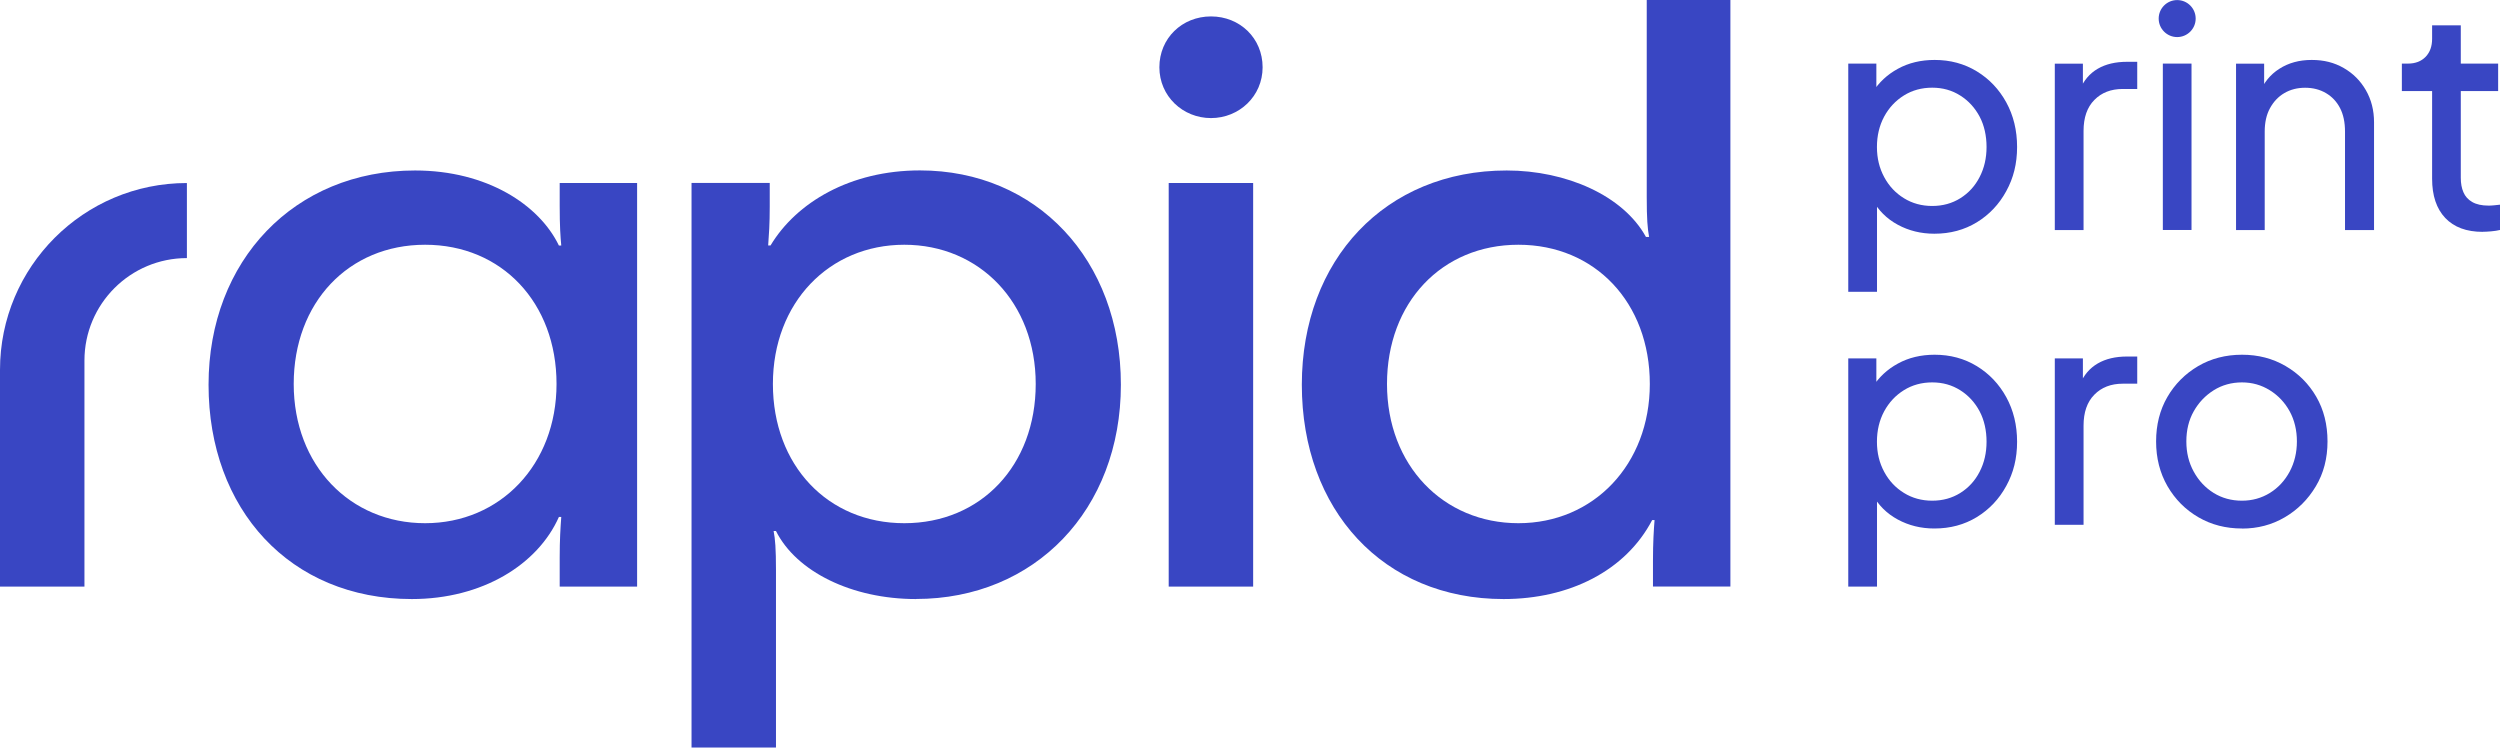
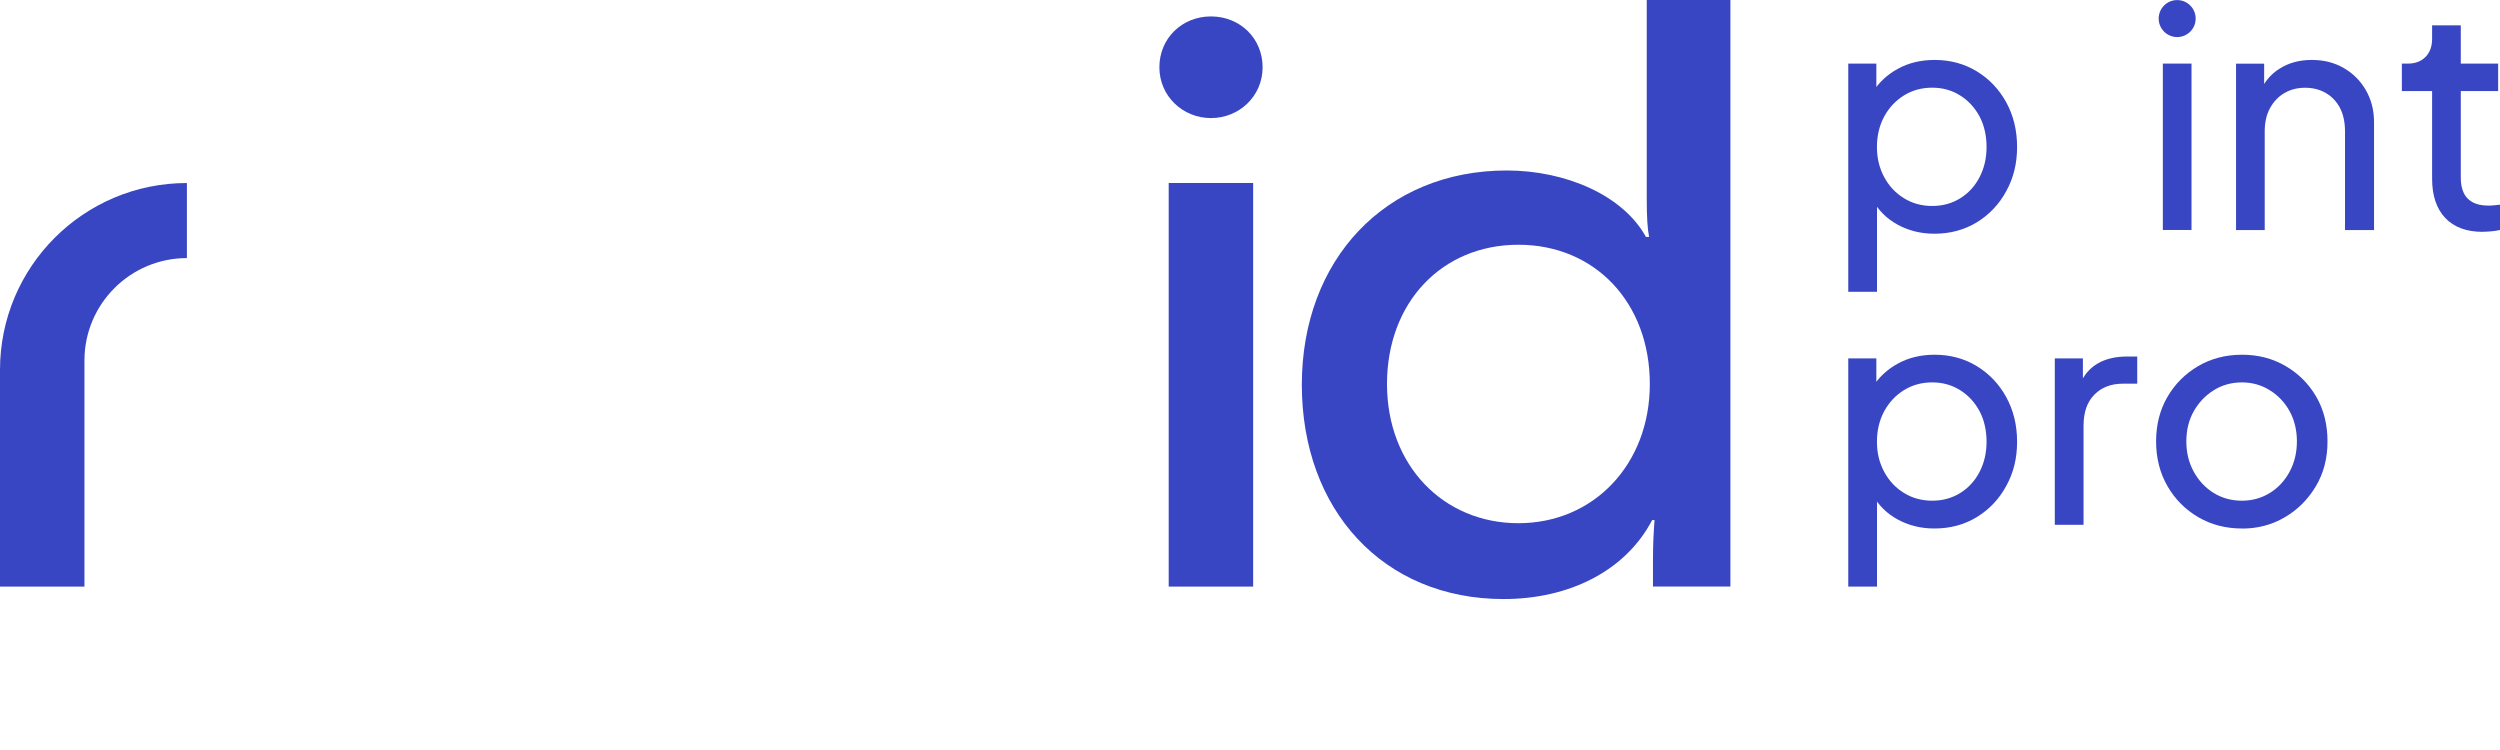
<svg xmlns="http://www.w3.org/2000/svg" width="250" height="75" viewBox="0 0 250 75" fill="none">
  <path d="M18.69 18.303V25.809C13.033 25.809 8.445 30.397 8.445 36.053V58.657H0V36.992C0 26.669 8.366 18.303 18.69 18.303Z" fill="#3946C3" />
-   <path d="M41.501 17.048C48.699 17.048 53.933 20.489 55.89 24.554H56.126C56.047 23.694 55.969 22.676 55.969 20.568V18.303H63.711V58.657H55.969V55.761C55.969 53.962 56.047 52.786 56.126 51.696H55.89C53.775 56.464 48.226 59.905 41.186 59.905C28.984 59.905 20.855 50.915 20.855 38.477C20.855 26.038 29.457 17.048 41.501 17.048ZM55.653 38.398C55.653 30.268 50.176 24.475 42.512 24.475C34.849 24.475 29.371 30.261 29.371 38.398C29.371 46.535 34.999 52.32 42.512 52.32C50.025 52.32 55.653 46.456 55.653 38.398Z" fill="#3946C3" />
-   <path d="M91.599 59.905C85.183 59.905 79.634 57.166 77.598 53.102H77.361C77.519 53.883 77.598 54.901 77.598 57.009V74.752H69.153V18.296H76.974V20.64C76.974 22.439 76.895 23.457 76.817 24.547H77.053C79.634 20.246 85.032 17.041 91.993 17.041C103.643 17.041 112.088 25.959 112.088 38.469C112.088 50.979 103.486 59.898 91.599 59.898V59.905ZM77.29 38.398C77.29 46.527 82.767 52.32 90.431 52.32C98.094 52.32 103.572 46.535 103.572 38.398C103.572 30.261 97.944 24.475 90.431 24.475C82.918 24.475 77.29 30.261 77.29 38.398Z" fill="#3946C3" />
  <path d="M115.938 6.725C115.938 3.828 118.203 1.642 121.1 1.642C123.996 1.642 126.261 3.828 126.261 6.725C126.261 9.621 123.917 11.808 121.1 11.808C118.282 11.808 115.938 9.621 115.938 6.725ZM116.87 58.657V18.303H125.315V58.657H116.87Z" fill="#3946C3" />
  <path d="M150.672 17.048C156.615 17.048 162.322 19.55 164.595 23.694H164.91C164.752 22.834 164.674 21.894 164.674 19.708V0H173.04V58.65H165.297V56.069C165.297 54.27 165.376 53.023 165.455 52.005H165.218C162.559 57.087 156.931 59.905 150.357 59.905C138.313 59.905 130.183 50.986 130.183 38.476C130.183 25.966 138.549 17.048 150.672 17.048ZM164.982 38.398C164.982 30.268 159.505 24.475 151.841 24.475C144.177 24.475 138.7 30.261 138.7 38.398C138.7 46.535 144.328 52.32 151.841 52.32C159.354 52.32 164.982 46.456 164.982 38.398Z" fill="#3946C3" />
  <path d="M184.826 29.178V6.359H187.636V9.944L187.264 9.234C187.88 8.245 188.726 7.456 189.794 6.875C190.863 6.288 192.088 5.994 193.465 5.994C195.028 5.994 196.433 6.374 197.68 7.134C198.928 7.893 199.91 8.933 200.627 10.238C201.344 11.543 201.709 13.034 201.709 14.697C201.709 16.36 201.351 17.794 200.627 19.113C199.91 20.432 198.921 21.472 197.68 22.232C196.433 22.991 195.021 23.372 193.436 23.372C192.096 23.372 190.877 23.07 189.78 22.475C188.676 21.88 187.83 21.034 187.235 19.945L187.701 19.45V29.178H184.833H184.826ZM193.221 20.597C194.268 20.597 195.207 20.339 196.031 19.823C196.856 19.307 197.501 18.604 197.96 17.708C198.426 16.812 198.655 15.808 198.655 14.697C198.655 13.586 198.426 12.532 197.96 11.657C197.494 10.783 196.856 10.08 196.031 9.557C195.207 9.033 194.275 8.768 193.221 8.768C192.167 8.768 191.228 9.026 190.397 9.542C189.565 10.059 188.905 10.761 188.418 11.657C187.938 12.553 187.694 13.564 187.694 14.697C187.694 15.83 187.938 16.812 188.418 17.708C188.898 18.604 189.558 19.307 190.397 19.823C191.228 20.339 192.174 20.597 193.221 20.597Z" fill="#3946C3" />
-   <path d="M205.48 23.006V6.366H208.29V9.42L207.982 8.99C208.369 8.044 208.971 7.341 209.774 6.875C210.577 6.409 211.552 6.18 212.706 6.18H213.724V8.897H212.276C211.101 8.897 210.154 9.263 209.437 9.994C208.713 10.725 208.355 11.758 208.355 13.098V23.006H205.487H205.48Z" fill="#3946C3" />
  <path d="M219.151 6.359H216.284V22.998H219.151V6.359Z" fill="#3946C3" />
  <path d="M223.604 23.006V6.366H226.414V9.607L225.948 9.327C226.356 8.281 227.023 7.456 227.941 6.875C228.858 6.288 229.934 5.994 231.167 5.994C232.4 5.994 233.425 6.259 234.364 6.797C235.303 7.334 236.042 8.073 236.587 9.019C237.132 9.965 237.404 11.034 237.404 12.231V23.006H234.501V13.156C234.501 12.231 234.336 11.449 234.006 10.811C233.676 10.173 233.21 9.671 232.601 9.313C231.991 8.954 231.296 8.775 230.515 8.775C229.733 8.775 229.038 8.954 228.428 9.313C227.819 9.671 227.346 10.18 226.995 10.826C226.643 11.471 226.471 12.252 226.471 13.156V23.006H223.604Z" fill="#3946C3" />
  <path d="M248.272 23.185C246.645 23.185 245.397 22.719 244.523 21.794C243.648 20.869 243.211 19.564 243.211 17.873V9.105H240.186V6.359H240.802C241.541 6.359 242.128 6.13 242.566 5.678C242.996 5.226 243.211 4.631 243.211 3.886V2.531H246.079V6.359H249.814V9.105H246.079V17.779C246.079 18.339 246.165 18.819 246.344 19.227C246.516 19.636 246.81 19.966 247.226 20.203C247.634 20.439 248.179 20.561 248.86 20.561C249.004 20.561 249.183 20.554 249.398 20.532C249.613 20.511 249.814 20.489 250 20.468V22.998C249.735 23.063 249.434 23.106 249.104 23.135C248.774 23.163 248.495 23.178 248.272 23.178V23.185Z" fill="#3946C3" />
  <path d="M184.826 58.657V35.838H187.636V39.423L187.264 38.713C187.88 37.724 188.726 36.935 189.794 36.355C190.863 35.767 192.088 35.473 193.465 35.473C195.028 35.473 196.433 35.853 197.68 36.612C198.928 37.373 199.91 38.412 200.627 39.717C201.344 41.022 201.709 42.513 201.709 44.176C201.709 45.839 201.351 47.273 200.627 48.592C199.91 49.911 198.921 50.951 197.68 51.711C196.433 52.471 195.021 52.85 193.436 52.85C192.096 52.85 190.877 52.549 189.78 51.954C188.676 51.359 187.83 50.513 187.235 49.424L187.701 48.929V58.657H184.833H184.826ZM193.221 50.069C194.268 50.069 195.207 49.811 196.031 49.295C196.856 48.779 197.501 48.076 197.96 47.18C198.426 46.284 198.655 45.28 198.655 44.169C198.655 43.057 198.426 42.004 197.96 41.129C197.494 40.254 196.856 39.552 196.031 39.029C195.207 38.505 194.275 38.24 193.221 38.24C192.167 38.24 191.228 38.498 190.397 39.014C189.565 39.53 188.905 40.233 188.418 41.129C187.938 42.025 187.694 43.036 187.694 44.169C187.694 45.301 187.938 46.284 188.418 47.18C188.898 48.076 189.558 48.779 190.397 49.295C191.228 49.811 192.174 50.069 193.221 50.069Z" fill="#3946C3" />
  <path d="M205.48 52.478V35.838H208.29V38.892L207.982 38.462C208.369 37.516 208.971 36.813 209.774 36.347C210.577 35.881 211.552 35.652 212.706 35.652H213.724V38.369H212.276C211.101 38.369 210.154 38.735 209.437 39.466C208.713 40.197 208.355 41.229 208.355 42.57V52.478H205.487H205.48Z" fill="#3946C3" />
  <path d="M224.191 52.85C222.585 52.85 221.137 52.478 219.84 51.725C218.542 50.972 217.517 49.94 216.75 48.621C215.99 47.302 215.61 45.81 215.61 44.147C215.61 42.484 215.983 41 216.735 39.702C217.488 38.405 218.513 37.38 219.811 36.612C221.109 35.853 222.571 35.473 224.198 35.473C225.826 35.473 227.252 35.846 228.55 36.598C229.848 37.351 230.873 38.376 231.626 39.674C232.378 40.971 232.751 42.462 232.751 44.147C232.751 45.832 232.364 47.33 231.575 48.642C230.794 49.947 229.762 50.979 228.471 51.732C227.188 52.485 225.761 52.858 224.198 52.858L224.191 52.85ZM224.191 50.069C225.224 50.069 226.148 49.811 226.987 49.295C227.819 48.779 228.478 48.069 228.966 47.165C229.446 46.262 229.69 45.251 229.69 44.14C229.69 43.029 229.446 42.004 228.966 41.129C228.486 40.254 227.826 39.552 226.987 39.029C226.148 38.505 225.224 38.24 224.191 38.24C223.159 38.24 222.198 38.505 221.367 39.029C220.535 39.552 219.868 40.254 219.374 41.129C218.879 42.004 218.635 43.007 218.635 44.14C218.635 45.273 218.879 46.262 219.374 47.165C219.868 48.069 220.535 48.779 221.367 49.295C222.198 49.811 223.145 50.069 224.191 50.069Z" fill="#3946C3" />
  <path d="M217.717 3.707C218.739 3.707 219.567 2.878 219.567 1.857C219.567 0.835 218.739 0.007 217.717 0.007C216.696 0.007 215.868 0.835 215.868 1.857C215.868 2.878 216.696 3.707 217.717 3.707Z" fill="#3946C3" />
</svg>